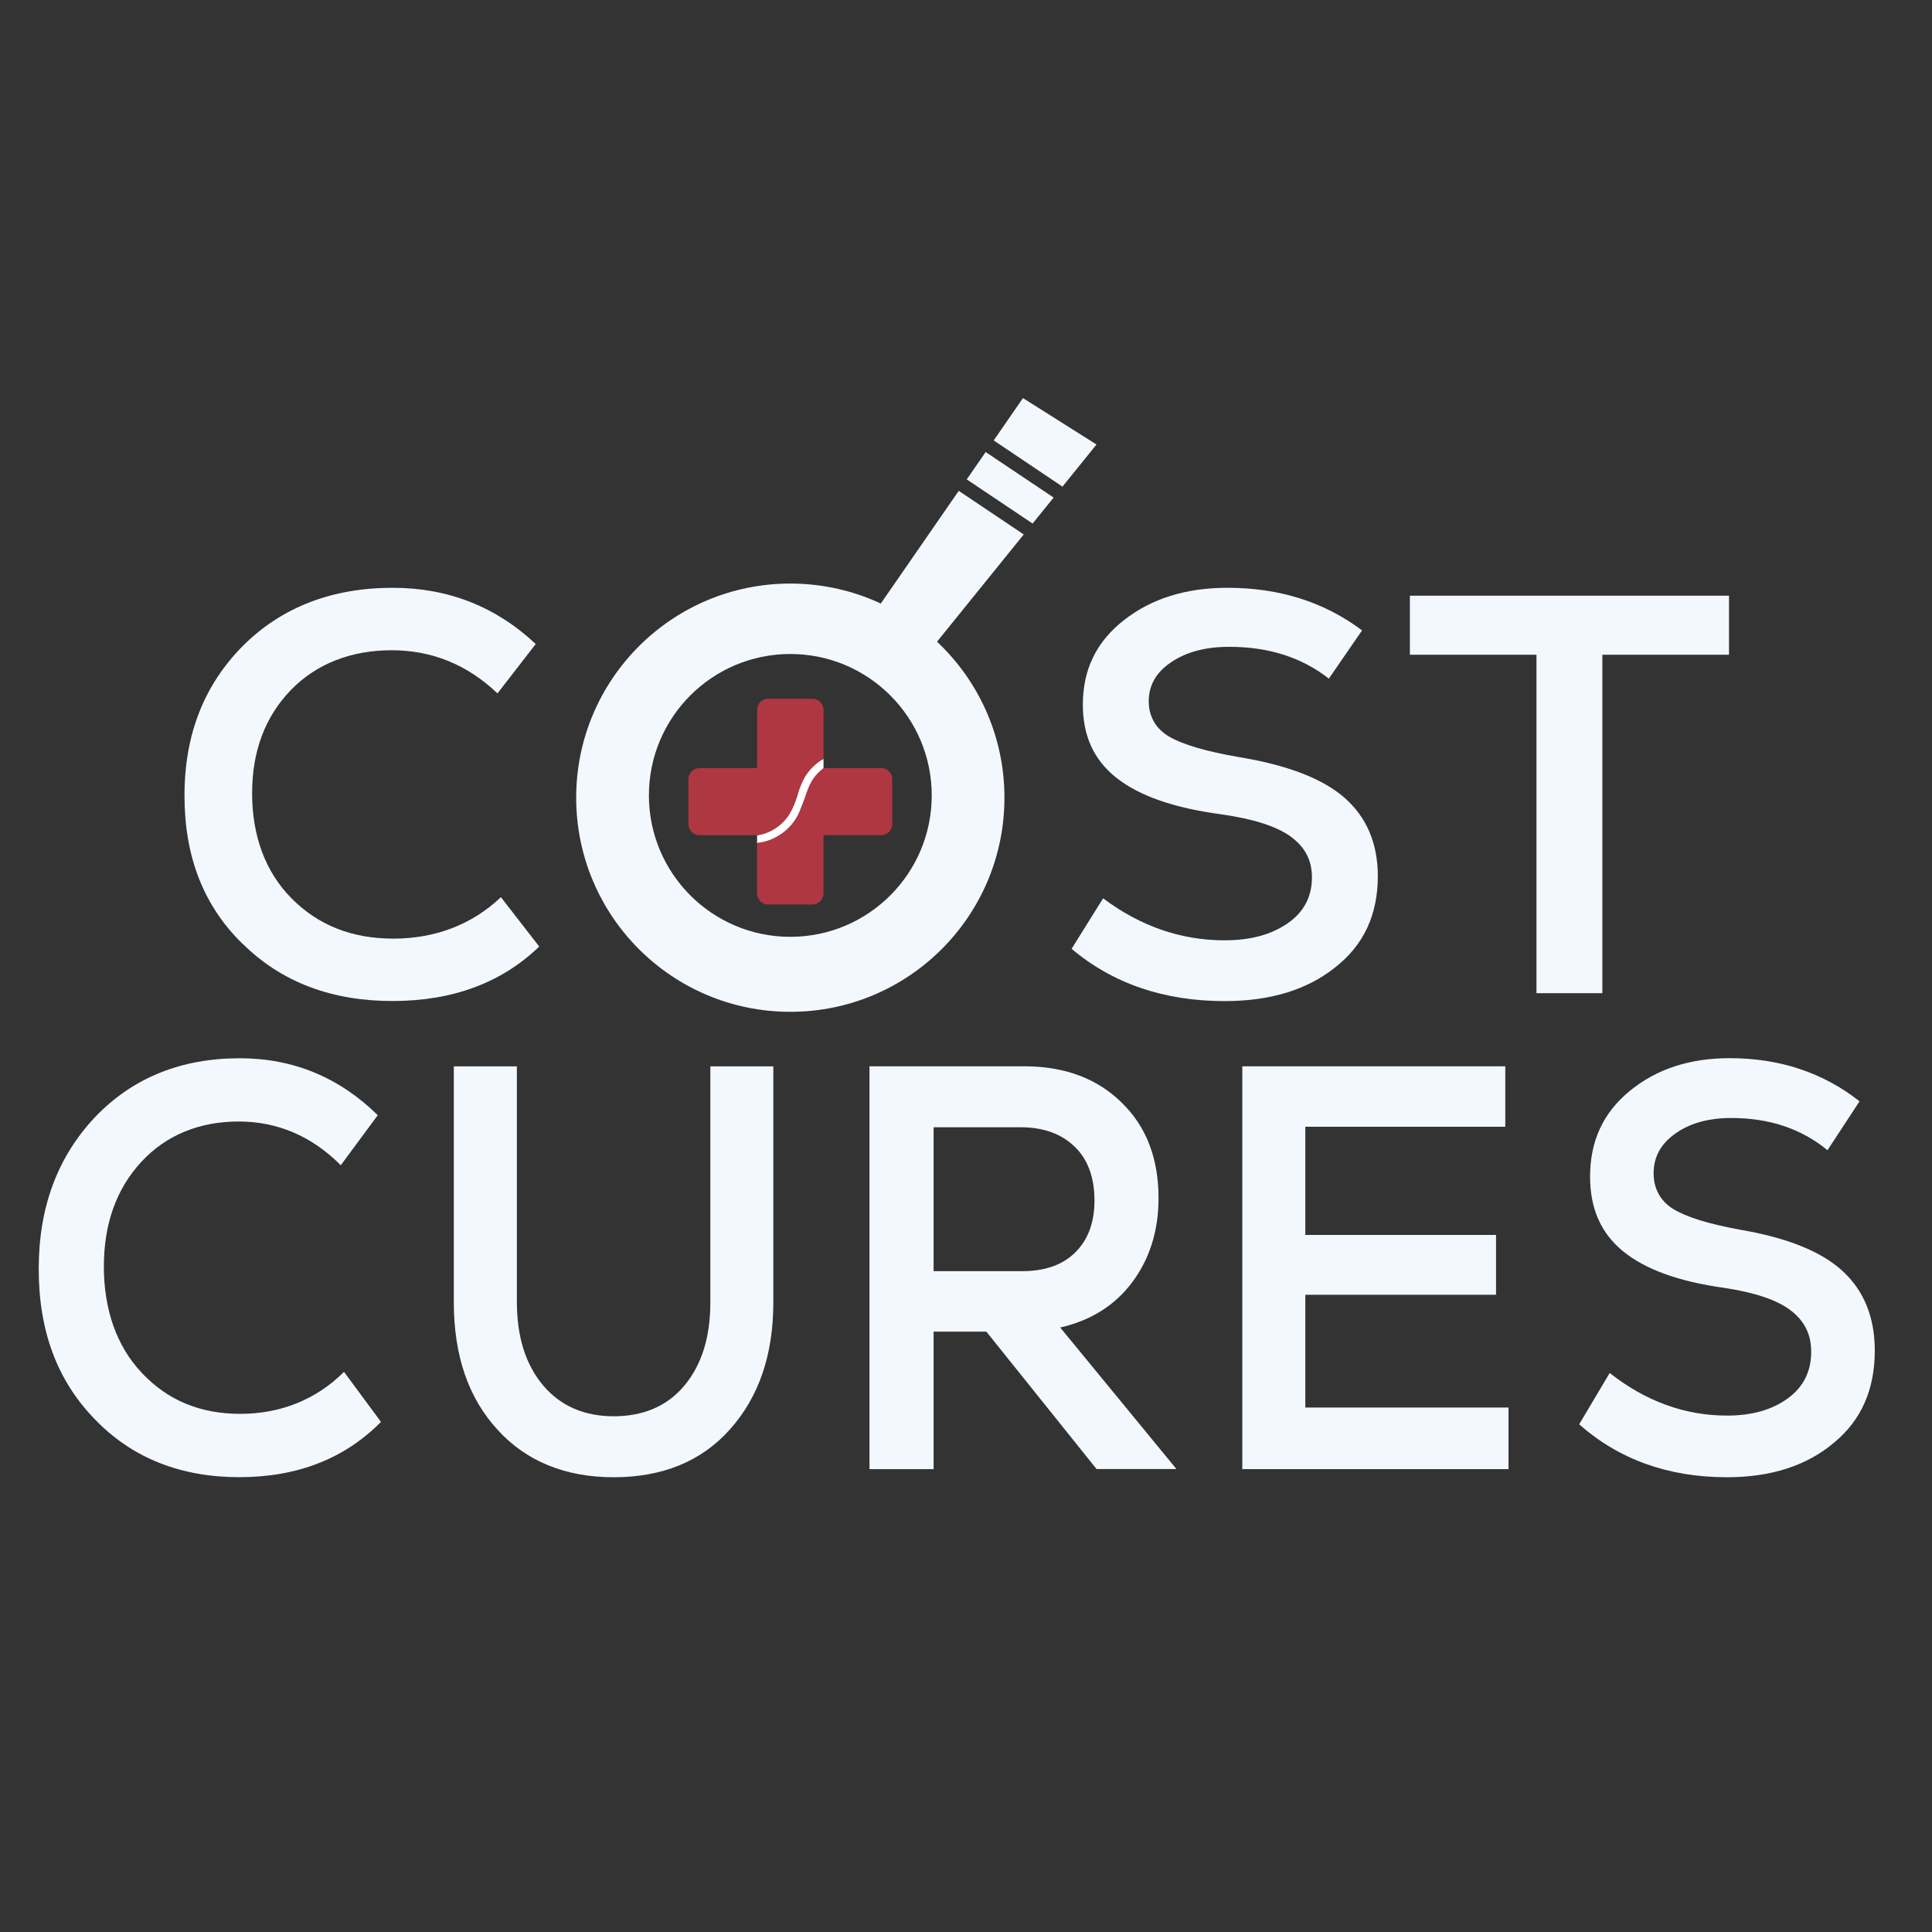
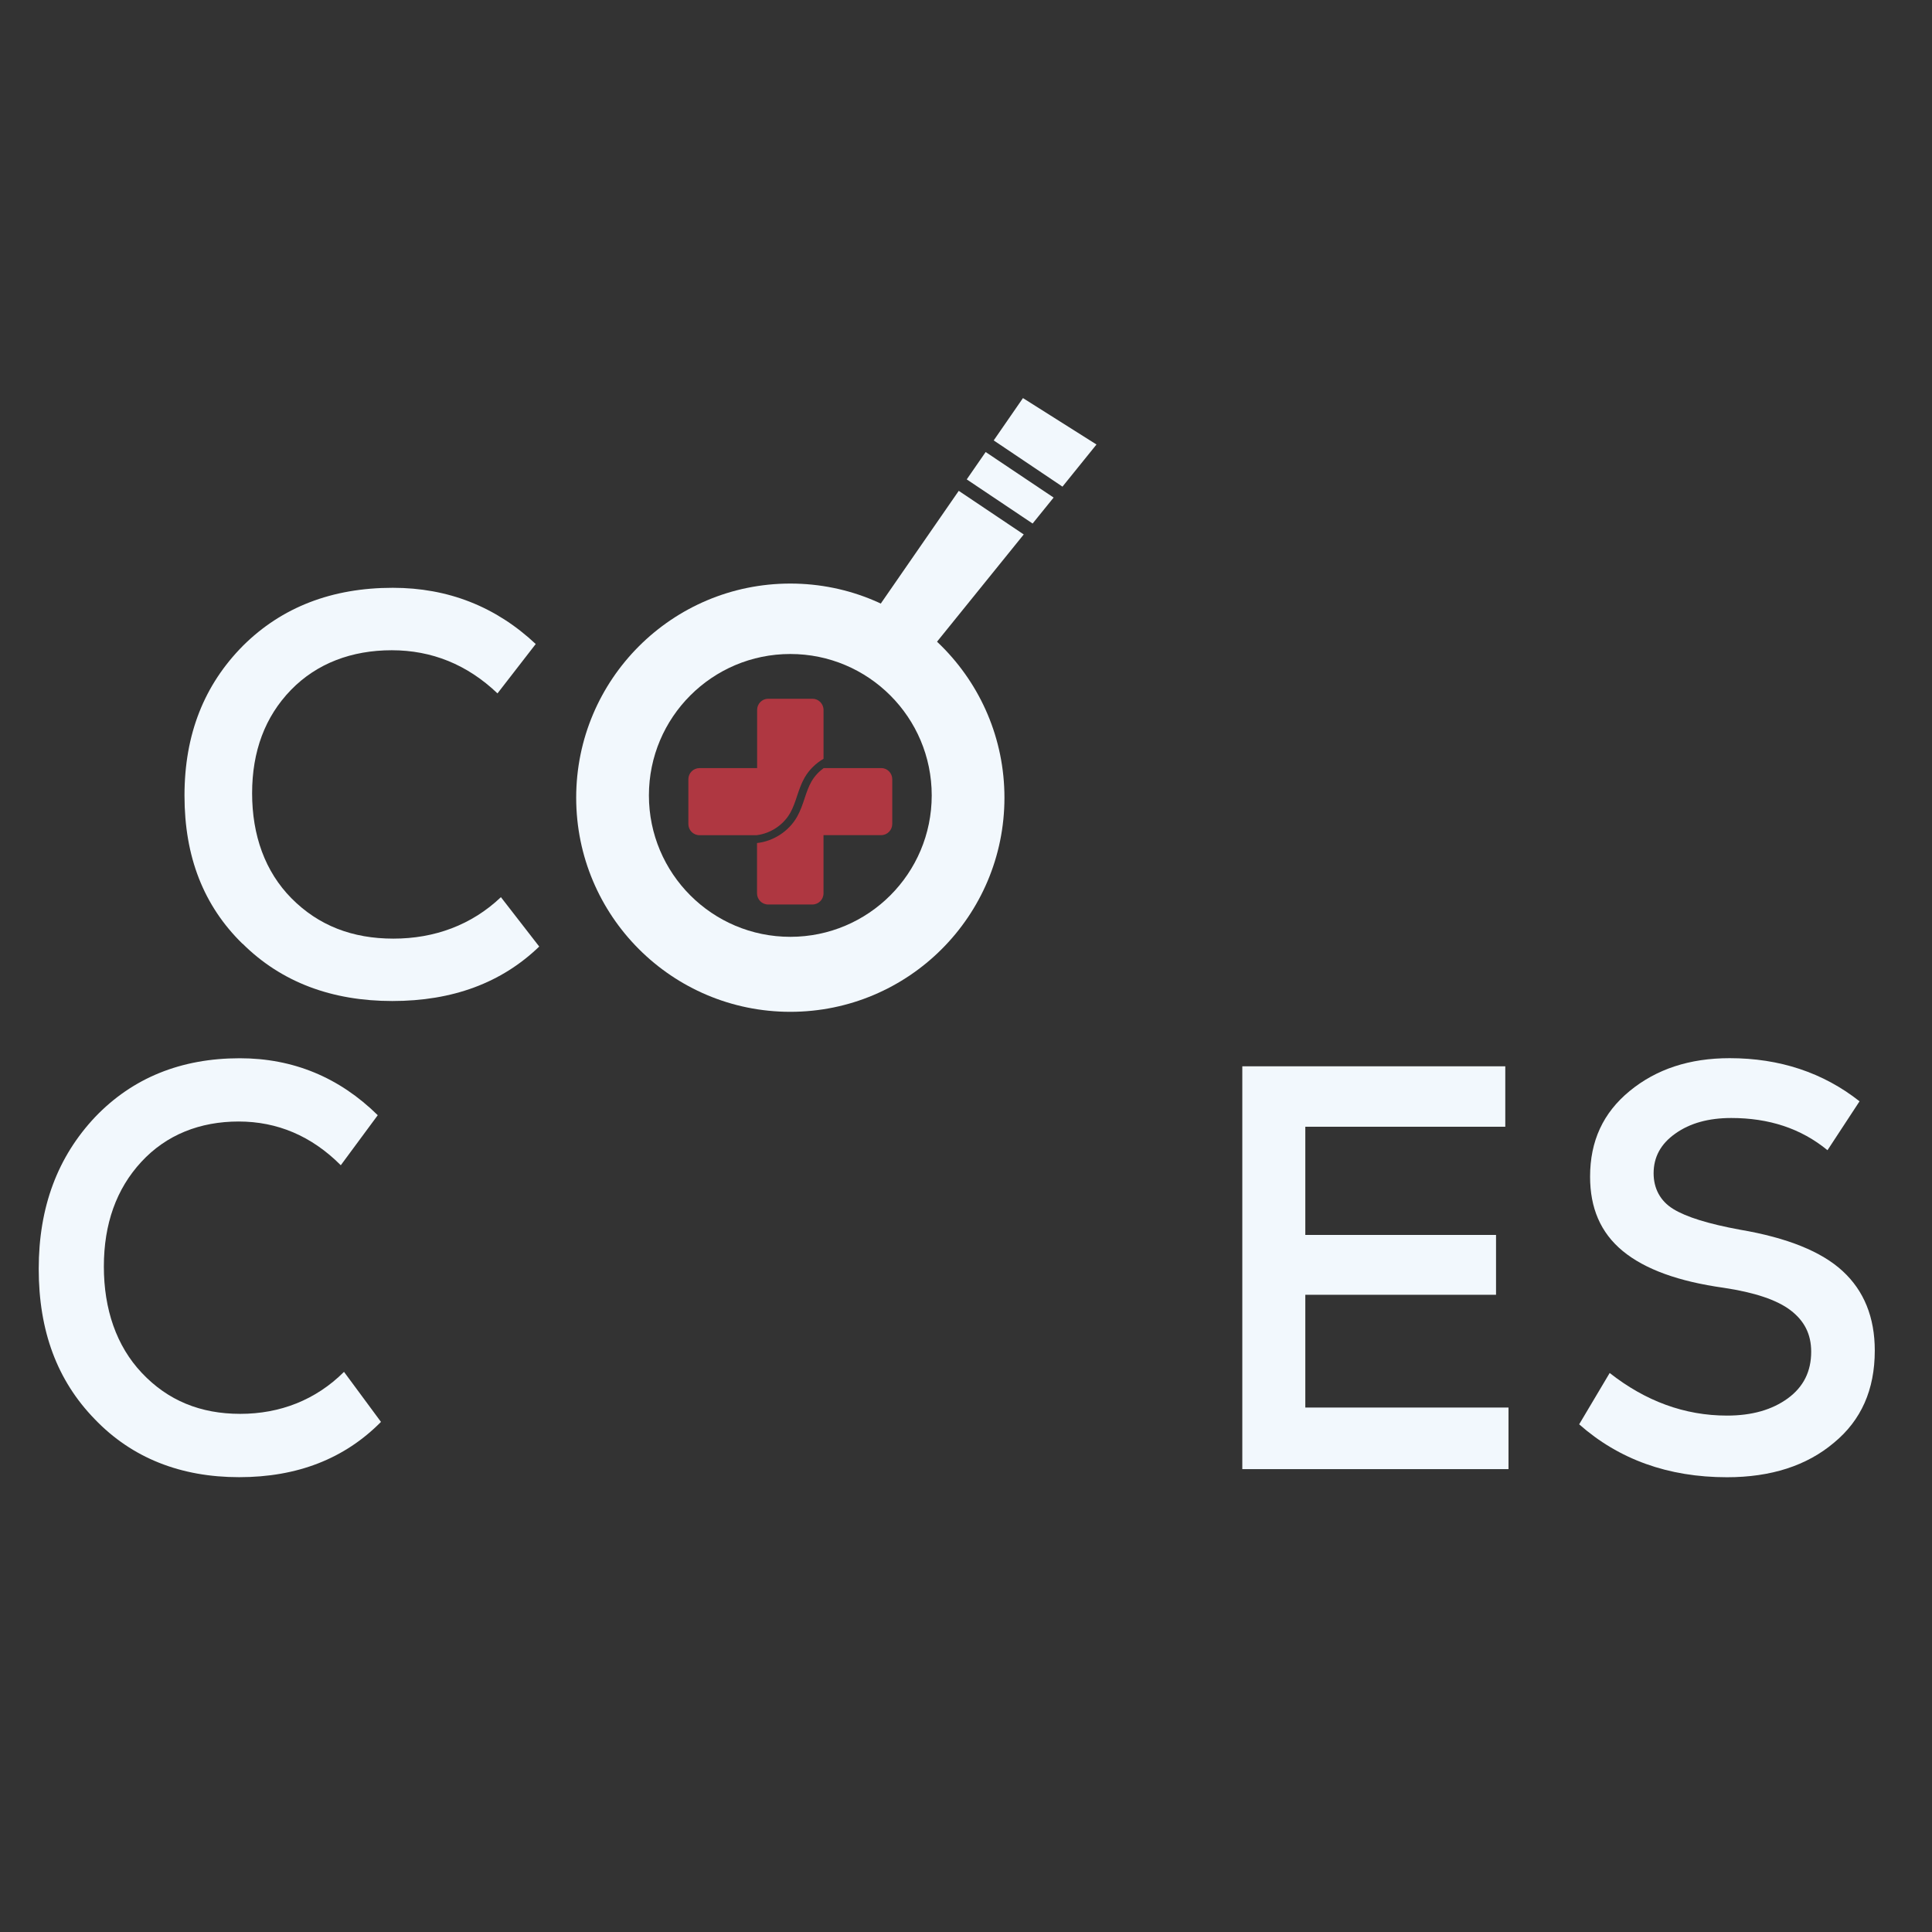
<svg xmlns="http://www.w3.org/2000/svg" width="120" height="120" viewBox="0 0 120 120" fill="none">
  <rect x="0" y="0" width="120" height="120" fill="#333333" stroke="none" />
-   <path d="M51.15 47.129V47.708C51.15 47.708 50.388 48.441 49.642 50.471C49.642 50.471 48.983 52.175 47.025 52.366V51.875C47.025 51.875 48.858 51.783 49.546 49.337C49.546 49.337 49.842 47.716 51.154 47.133L51.15 47.129Z" fill="white" />
  <path d="M15.059 58.617C12.646 56.255 11.459 53.221 11.459 49.413C11.459 45.605 12.684 42.538 15.096 40.105C17.509 37.709 20.621 36.509 24.396 36.509C27.821 36.509 30.792 37.671 33.275 40.001L30.9 43.067C29.013 41.267 26.809 40.388 24.33 40.388C21.85 40.388 19.68 41.2 18.071 42.855C16.463 44.513 15.659 46.663 15.659 49.271C15.659 51.88 16.463 54.138 18.105 55.796C19.784 57.488 21.88 58.3 24.434 58.3C26.988 58.3 29.292 57.455 31.113 55.725L33.492 58.792C31.15 61.05 28.109 62.175 24.367 62.175C20.625 62.175 17.48 61.013 15.067 58.613" fill="#F2F8FD" />
-   <path d="M66.558 58.934L68.516 55.796C70.825 57.526 73.341 58.405 76.066 58.405C77.675 58.405 78.966 58.05 79.983 57.346C80.996 56.642 81.487 55.688 81.487 54.492C81.487 53.401 81.033 52.588 80.158 51.955C79.283 51.321 77.85 50.863 75.858 50.58C72.958 50.192 70.787 49.45 69.354 48.321C67.921 47.192 67.258 45.675 67.258 43.771C67.258 41.584 68.096 39.859 69.812 38.517C71.525 37.175 73.658 36.509 76.246 36.509C79.462 36.509 82.258 37.392 84.6 39.155L82.537 42.151C80.825 40.809 78.762 40.175 76.35 40.175C74.883 40.175 73.691 40.492 72.75 41.126C71.804 41.759 71.35 42.571 71.35 43.559C71.35 44.475 71.77 45.251 72.608 45.746C73.445 46.242 74.879 46.663 76.908 47.017C79.95 47.513 82.154 48.359 83.516 49.555C84.879 50.755 85.579 52.376 85.579 54.421C85.579 56.817 84.704 58.688 82.958 60.063C81.212 61.475 78.904 62.18 76.07 62.18C72.296 62.18 69.112 61.088 66.562 58.934" fill="#F2F8FD" />
-   <path d="M107.392 37V40.667H99.525V61.688H95.433V40.667H87.571V37H107.392Z" fill="#F2F8FD" />
  <path d="M5.88 88.142C3.551 85.746 2.405 82.671 2.405 78.813C2.405 74.954 3.588 71.842 5.913 69.375C8.242 66.946 11.247 65.73 14.892 65.73C18.201 65.73 21.067 66.909 23.463 69.267L21.167 72.375C19.347 70.55 17.217 69.659 14.822 69.659C12.426 69.659 10.334 70.48 8.78 72.163C7.226 73.842 6.451 76.021 6.451 78.667C6.451 81.313 7.226 83.6 8.813 85.279C10.434 86.996 12.459 87.817 14.922 87.817C17.384 87.817 19.613 86.959 21.367 85.209L23.663 88.317C21.401 90.605 18.467 91.75 14.855 91.75C11.242 91.75 8.205 90.571 5.88 88.142Z" fill="#F2F8FD" />
-   <path d="M30.921 88.821C29.1 86.854 28.187 84.208 28.187 80.888V66.233H32.104V80.854C32.104 83.033 32.646 84.75 33.725 86.038C34.804 87.325 36.291 87.967 38.112 87.967C39.933 87.967 41.421 87.358 42.5 86.071C43.579 84.783 44.121 83.067 44.121 80.888V66.233H48.033V80.888C48.033 84.175 47.121 86.788 45.333 88.788C43.546 90.788 41.116 91.754 38.112 91.754C35.108 91.754 32.679 90.754 30.925 88.825" fill="#F2F8FD" />
-   <path d="M68.113 91.25L61.263 82.709H57.988V91.25H54.005V66.23H63.622C66.117 66.23 68.142 66.98 69.663 68.48C71.217 69.98 71.959 71.984 71.959 74.413C71.959 76.488 71.384 78.238 70.305 79.667C69.226 81.096 67.738 82.025 65.851 82.454L73.072 91.246H68.109L68.113 91.25ZM66.763 71.234C65.955 70.446 64.838 70.017 63.422 70.017H57.988V78.954H63.455C64.871 78.954 65.951 78.596 66.763 77.813C67.572 77.025 67.98 75.954 67.98 74.559C67.98 73.163 67.576 72.021 66.763 71.234Z" fill="#F2F8FD" />
  <path d="M81.075 87.425H93.696V91.25H77.162V66.23H93.496V69.984H81.075V76.704H92.921V80.421H81.075V87.425Z" fill="#F2F8FD" />
  <path d="M98.088 88.462L99.98 85.279C102.209 87.029 104.638 87.925 107.267 87.925C108.821 87.925 110.067 87.566 111.046 86.854C112.025 86.137 112.496 85.175 112.496 83.958C112.496 82.85 112.059 82.029 111.213 81.383C110.371 80.741 108.984 80.275 107.063 79.987C104.263 79.595 102.171 78.841 100.788 77.7C99.405 76.558 98.763 75.02 98.763 73.087C98.763 70.87 99.571 69.12 101.225 67.762C102.88 66.404 104.938 65.725 107.434 65.725C110.538 65.725 113.238 66.62 115.5 68.404L113.509 71.441C111.855 70.083 109.863 69.441 107.534 69.441C106.117 69.441 104.967 69.762 104.059 70.408C103.146 71.05 102.709 71.875 102.709 72.875C102.709 73.804 103.113 74.591 103.925 75.091C104.734 75.591 106.117 76.02 108.075 76.379C111.013 76.879 113.138 77.737 114.455 78.954C115.771 80.17 116.446 81.812 116.446 83.887C116.446 86.316 115.605 88.212 113.913 89.608C112.225 91.037 109.996 91.754 107.263 91.754C103.617 91.754 100.546 90.645 98.084 88.466" fill="#F2F8FD" />
  <path d="M49.084 50.488C49.263 50.167 49.384 49.817 49.505 49.446C49.634 49.059 49.767 48.663 49.98 48.292C50.259 47.809 50.672 47.409 51.151 47.13V44.096C51.151 43.713 50.842 43.4 50.463 43.4H47.713C47.334 43.4 47.026 43.713 47.026 44.096V47.709H43.442C43.063 47.709 42.755 48.021 42.755 48.405V51.18C42.755 51.563 43.063 51.875 43.442 51.875H46.996C47.855 51.771 48.655 51.246 49.084 50.488Z" fill="#AF3741" />
  <path d="M54.733 47.709H51.158C50.854 47.93 50.591 48.213 50.404 48.538C50.216 48.863 50.096 49.222 49.971 49.601C49.846 49.98 49.712 50.368 49.508 50.73C49 51.63 48.041 52.251 47.02 52.363V55.484C47.02 55.868 47.329 56.18 47.708 56.18H50.462C50.841 56.18 51.15 55.868 51.15 55.484V51.872H54.733C55.112 51.872 55.42 51.559 55.42 51.176V48.401C55.42 48.018 55.112 47.705 54.733 47.705V47.709Z" fill="#AF3741" />
  <path d="M65.442 30.905L64.137 32.518L60.046 29.776L61.221 28.076L65.442 30.905Z" fill="#F2F8FD" />
  <path d="M68.105 27.609L65.992 30.226L61.721 27.355L63.538 24.726L68.105 27.609Z" fill="#F2F8FD" />
  <path d="M63.583 33.2L58.192 39.867L55.446 43.262C54.983 42.696 54.446 42.2 53.833 41.783C53.354 41.458 52.846 41.179 52.304 40.958L54.696 37.504L59.55 30.487L63.587 33.196L63.583 33.2Z" fill="#F2F8FD" />
  <path d="M49.088 36.246C41.742 36.246 35.788 42.2 35.788 49.546C35.788 56.892 41.742 62.846 49.088 62.846C56.434 62.846 62.388 56.892 62.388 49.546C62.388 42.2 56.434 36.246 49.088 36.246ZM49.088 58.188C44.238 58.188 40.305 54.254 40.305 49.404C40.305 44.554 44.238 40.621 49.088 40.621C53.938 40.621 57.871 44.554 57.871 49.404C57.871 54.254 53.938 58.188 49.088 58.188Z" fill="#F2F8FD" />
</svg>